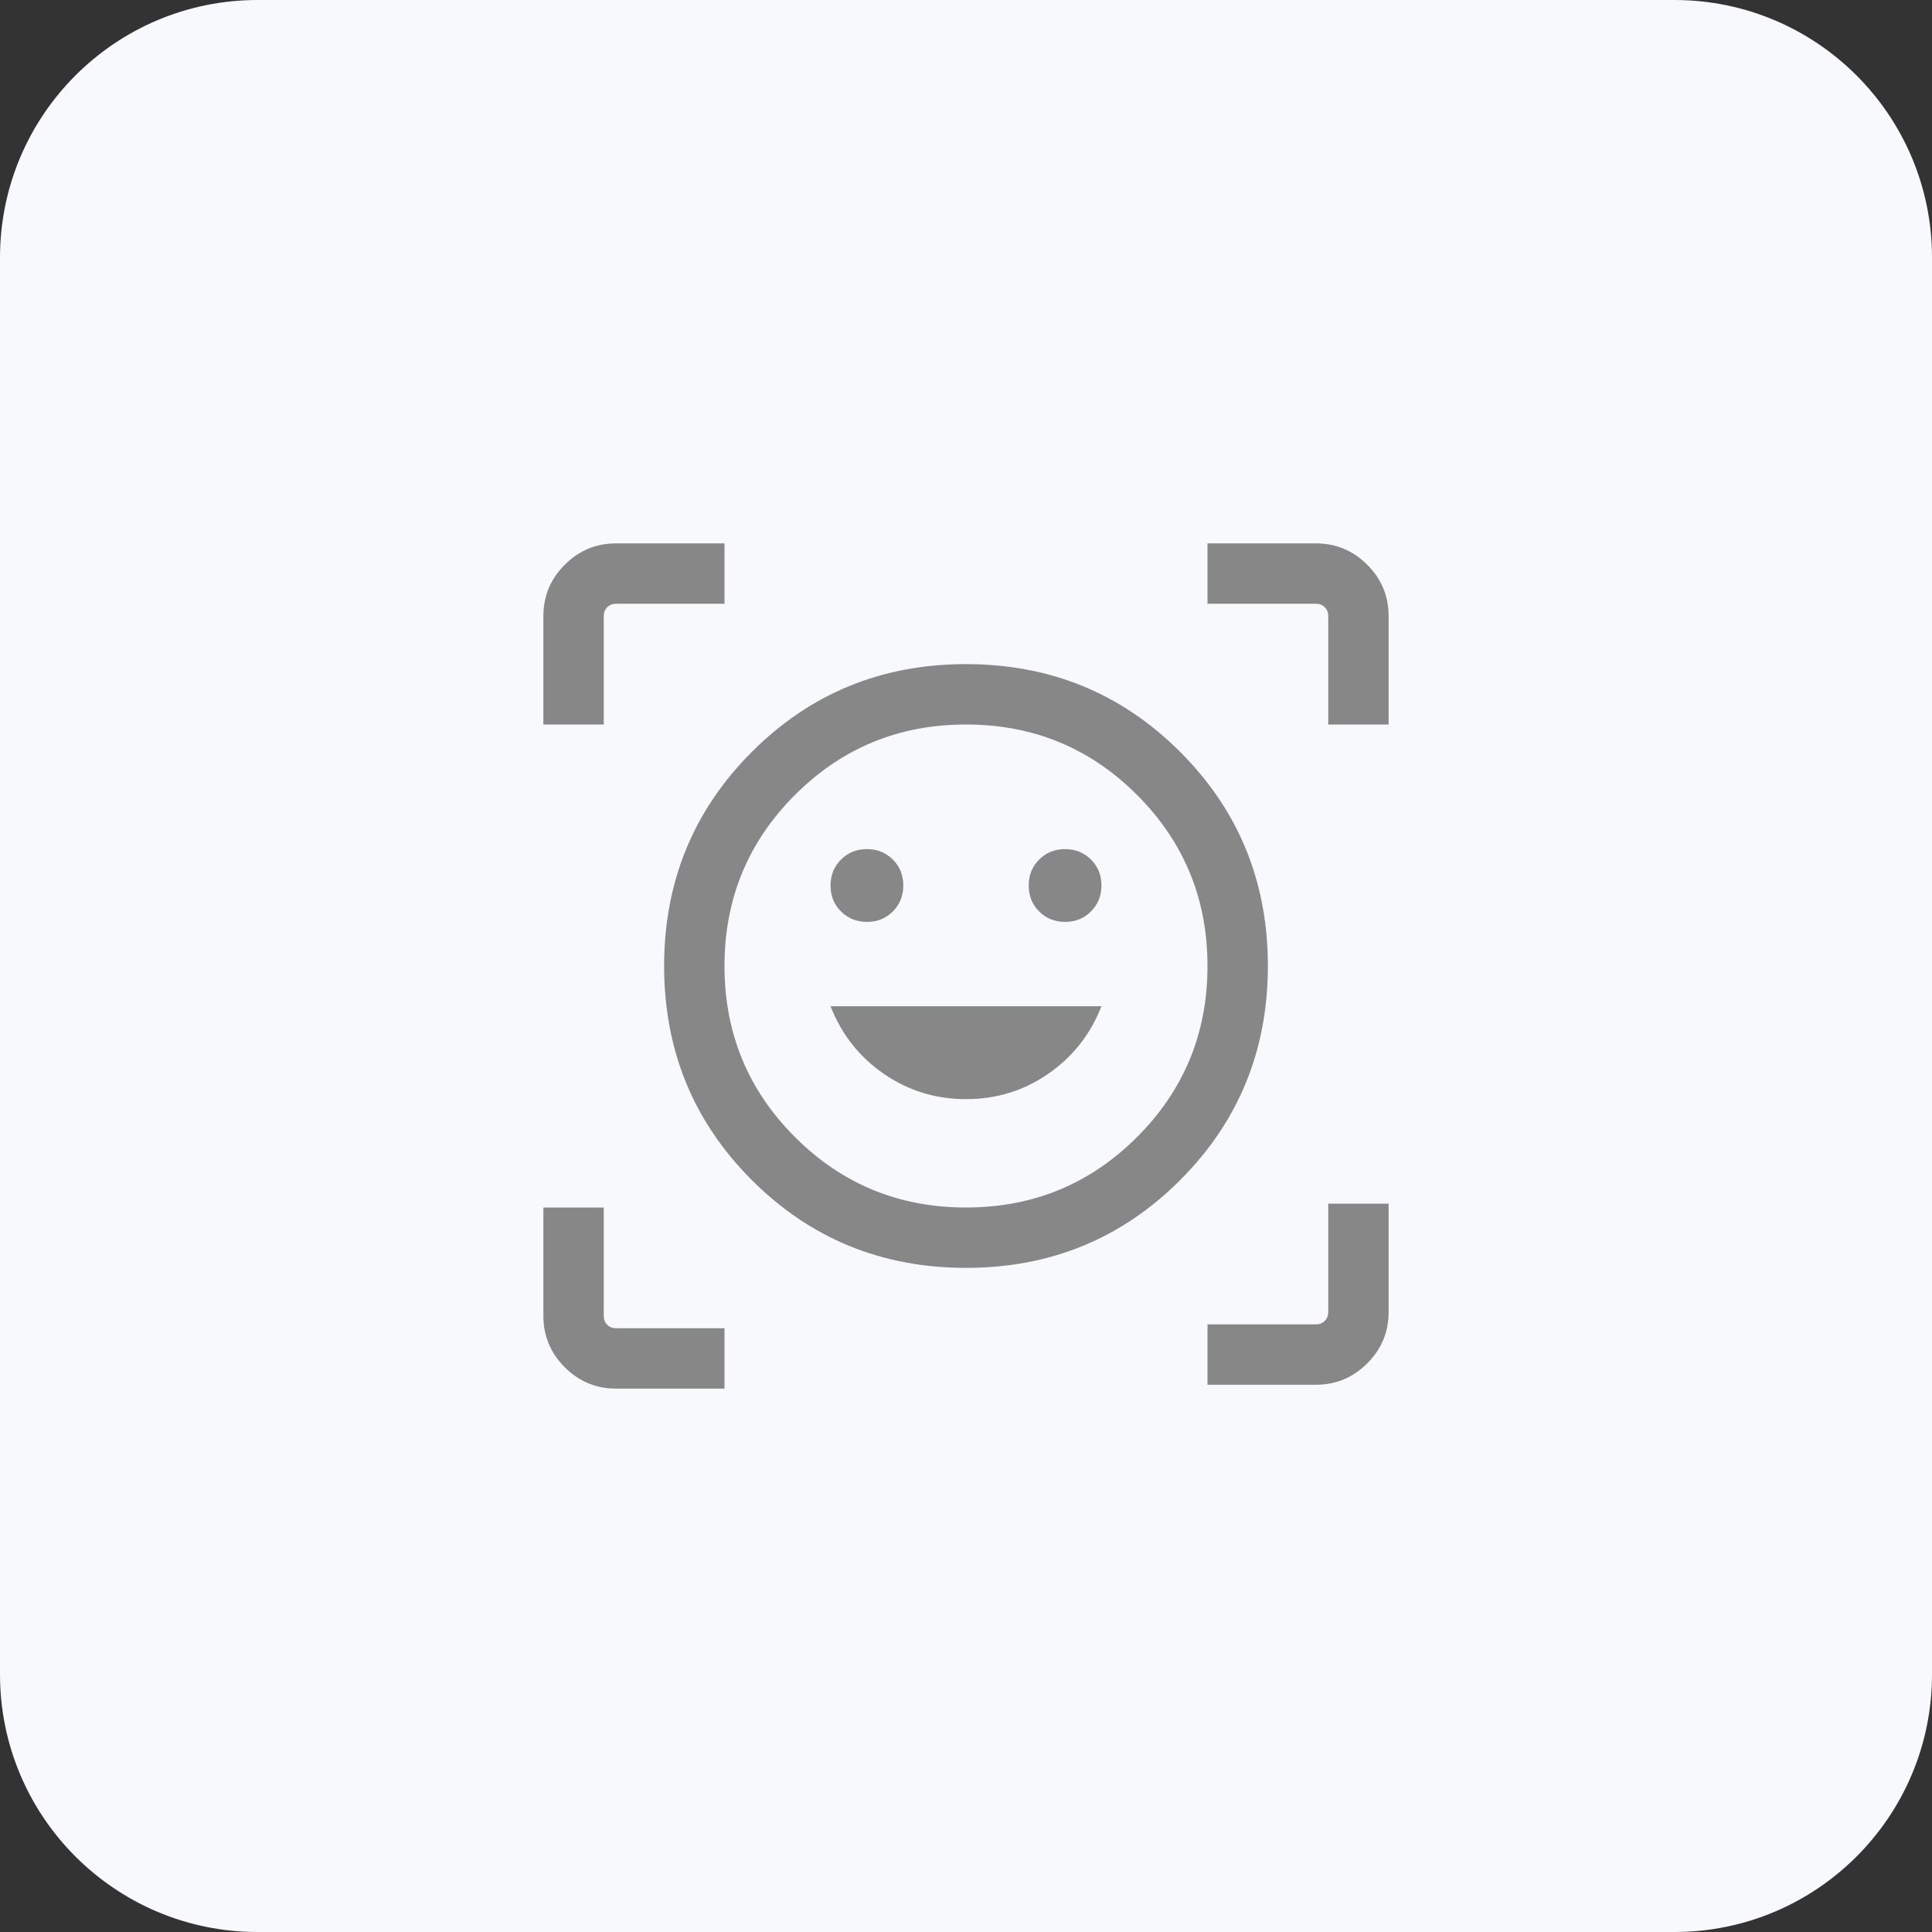
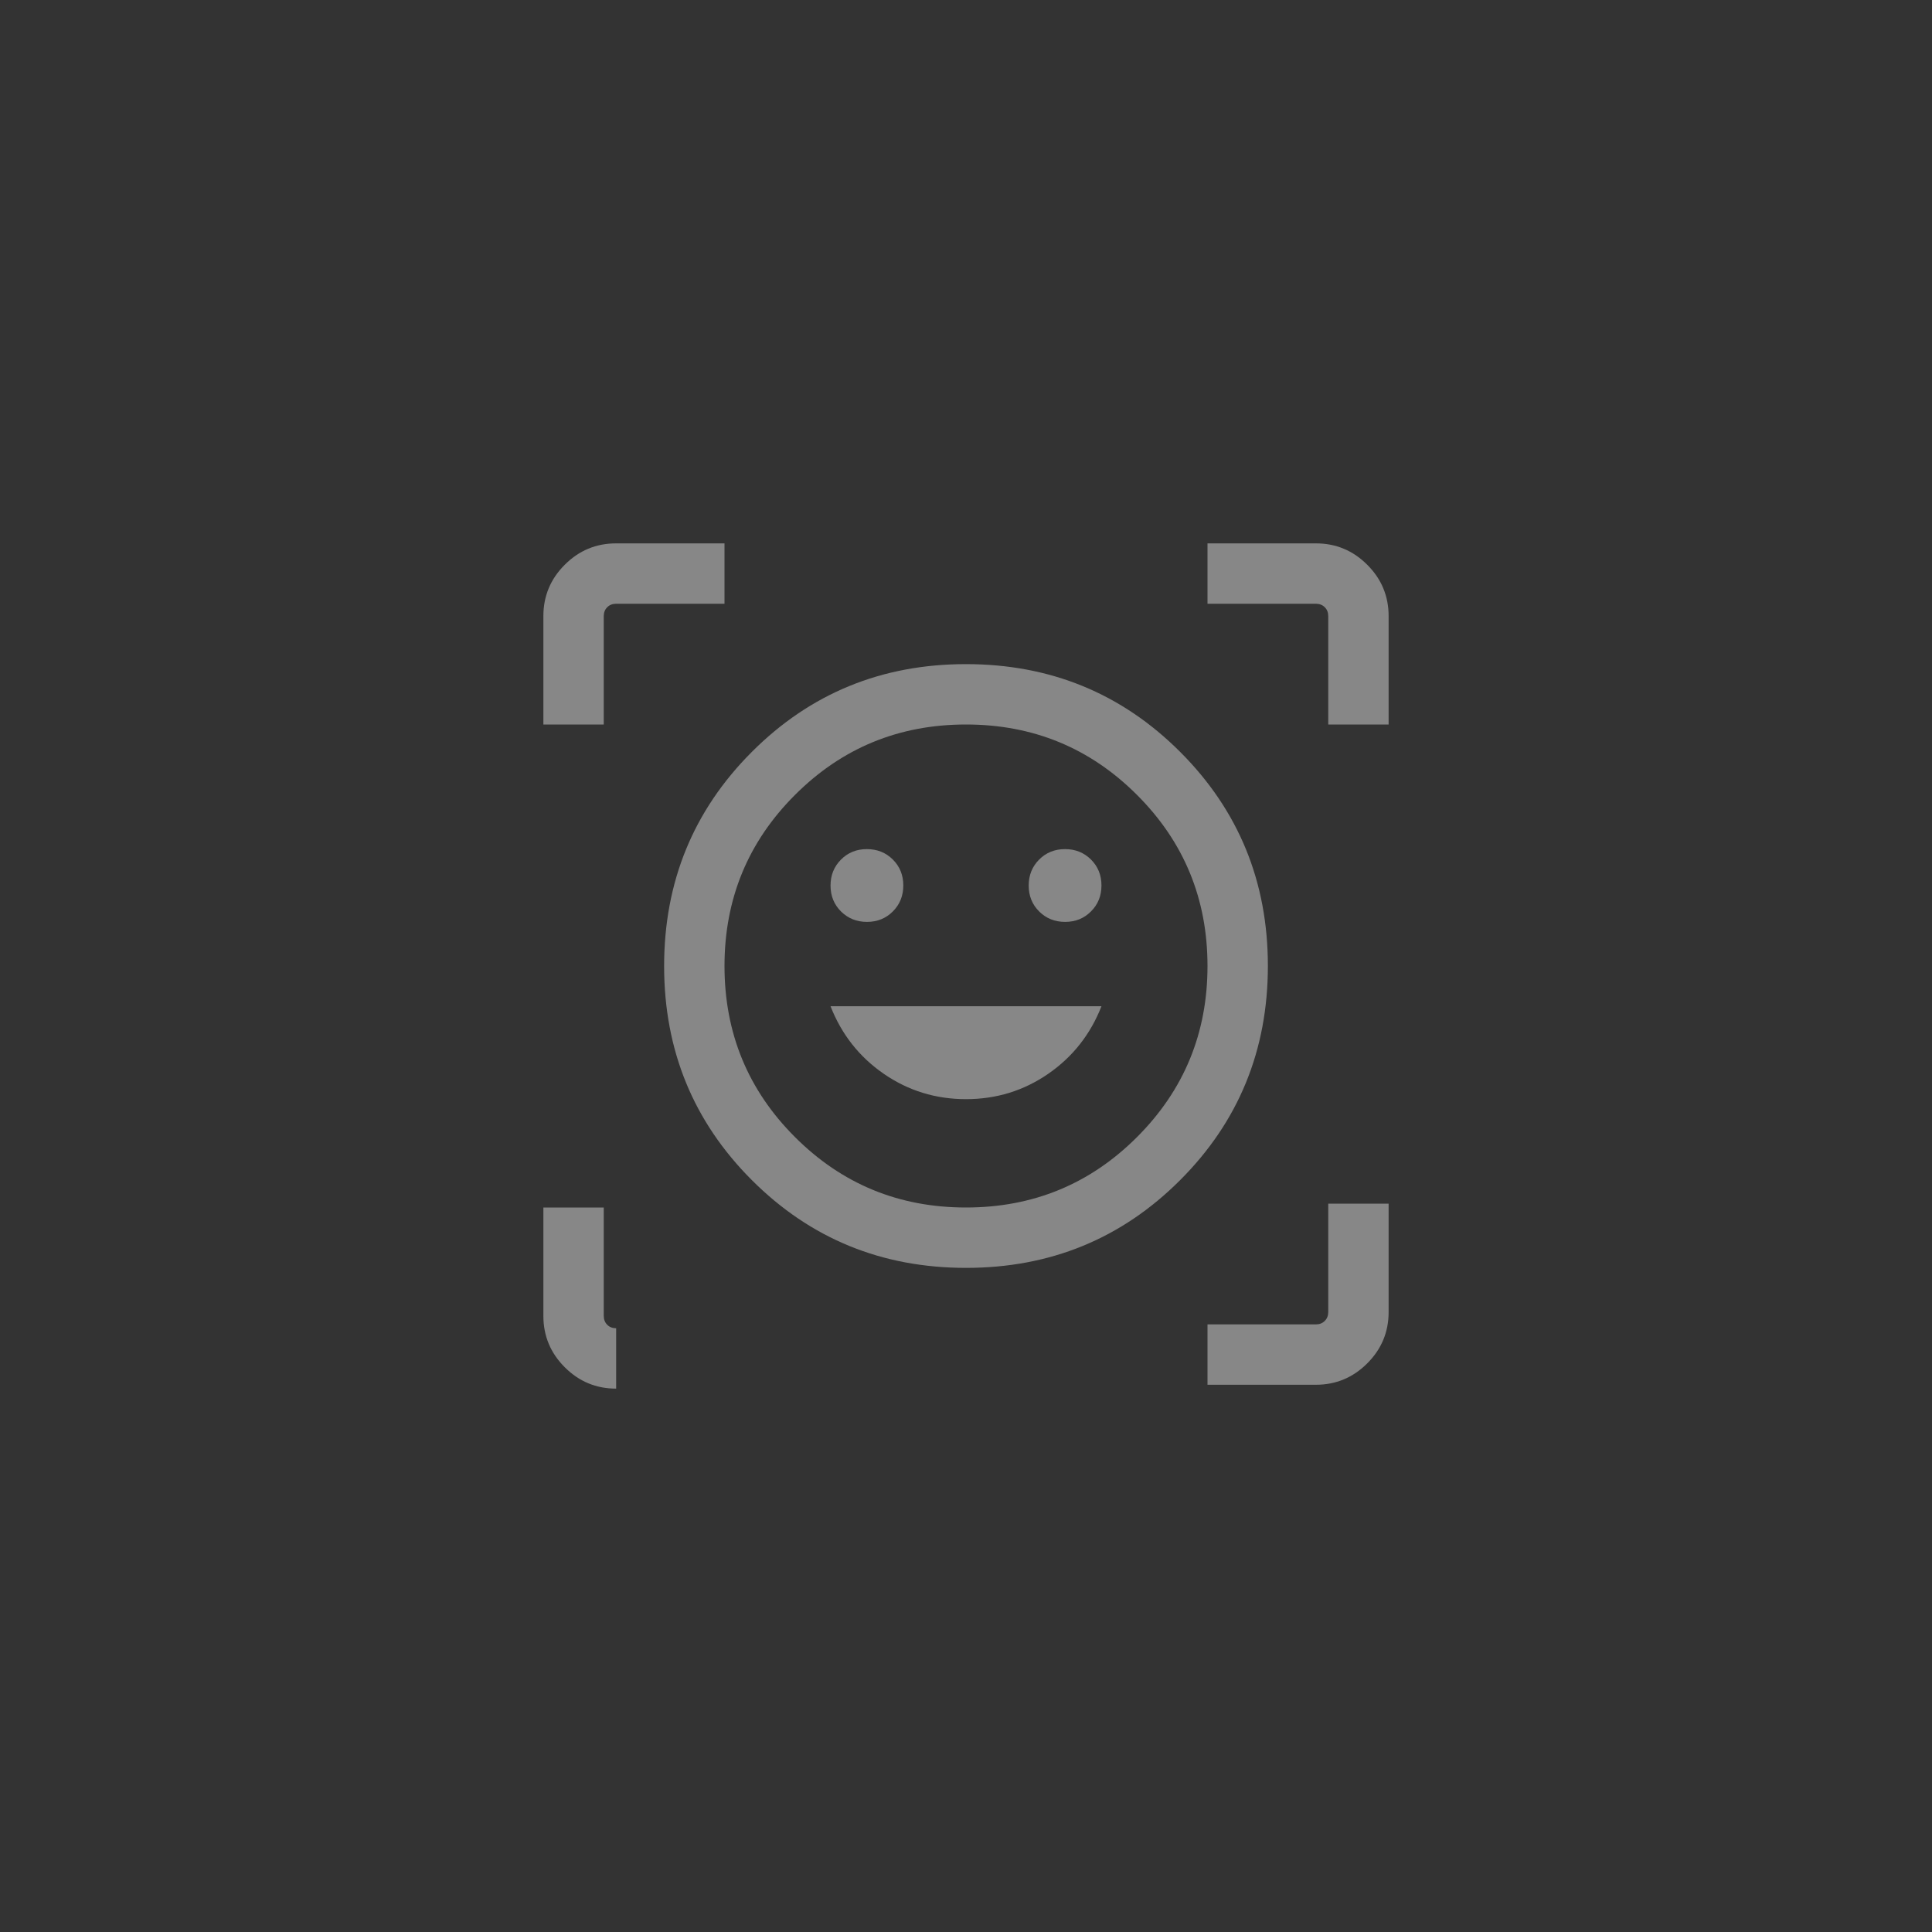
<svg xmlns="http://www.w3.org/2000/svg" width="60" height="60" viewBox="0 0 60 60" fill="none">
  <rect x="0" y="0" width="60" height="60" fill="#333333" stroke="none" />
-   <path d="M0 8C0 3.582 3.582 0 8 0H52C56.418 0 60 3.582 60 8V52C60 56.418 56.418 60 52 60H8C3.582 60 0 56.418 0 52V8Z" fill="#F7F9FC" />
  <mask id="mask0_15067_57546" style="mask-type:alpha" maskUnits="userSpaceOnUse" x="15" y="15" width="30" height="30">
    <rect x="15" y="15" width="30" height="30" fill="#D9D9D9" />
  </mask>
  <g mask="url(#mask0_15067_57546)">
-     <path d="M29.998 20.625C32.615 20.625 34.832 21.533 36.649 23.349C38.466 25.165 39.375 27.381 39.375 29.998C39.375 32.615 38.467 34.832 36.651 36.649C34.835 38.466 32.618 39.375 30.002 39.375C27.385 39.375 25.168 38.467 23.351 36.651C21.534 34.835 20.625 32.618 20.625 30.002C20.625 27.385 21.533 25.168 23.349 23.351C25.165 21.534 27.381 20.625 29.998 20.625ZM30 37.5C32.083 37.5 33.854 36.771 35.312 35.312C36.771 33.854 37.5 32.083 37.5 30C37.5 27.917 36.771 26.146 35.312 24.688C33.854 23.229 32.083 22.5 30 22.5C27.917 22.5 26.146 23.229 24.688 24.688C23.229 26.146 22.5 27.917 22.5 30C22.5 32.083 23.229 33.854 24.688 35.312C26.146 36.771 27.917 37.5 30 37.5ZM30 34.135C30.944 34.135 31.796 33.872 32.555 33.347C33.315 32.822 33.865 32.123 34.207 31.25H25.793C26.135 32.123 26.685 32.822 27.445 33.347C28.204 33.872 29.056 34.135 30 34.135ZM25.793 27.502C25.793 27.823 25.902 28.091 26.119 28.307C26.336 28.522 26.605 28.63 26.925 28.63C27.246 28.63 27.514 28.521 27.73 28.304C27.945 28.087 28.053 27.819 28.053 27.498C28.053 27.177 27.944 26.909 27.727 26.693C27.511 26.478 27.242 26.37 26.921 26.37C26.6 26.37 26.332 26.479 26.117 26.696C25.901 26.913 25.793 27.181 25.793 27.502ZM31.947 27.502C31.947 27.823 32.056 28.091 32.273 28.307C32.489 28.522 32.758 28.63 33.079 28.63C33.4 28.63 33.668 28.521 33.883 28.304C34.099 28.087 34.207 27.819 34.207 27.498C34.207 27.177 34.098 26.909 33.881 26.693C33.664 26.478 33.395 26.37 33.075 26.37C32.754 26.37 32.486 26.479 32.27 26.696C32.055 26.913 31.947 27.181 31.947 27.502ZM16.875 22.5V19.135C16.875 18.513 17.096 17.981 17.539 17.539C17.981 17.096 18.513 16.875 19.135 16.875H22.5V18.75H19.135C19.022 18.75 18.93 18.786 18.858 18.858C18.786 18.93 18.75 19.022 18.75 19.135V22.5H16.875ZM22.5 43.125H19.135C18.513 43.125 17.981 42.904 17.539 42.461C17.096 42.019 16.875 41.487 16.875 40.865V37.5H18.75V40.865C18.75 40.978 18.786 41.07 18.858 41.142C18.93 41.214 19.022 41.25 19.135 41.25H22.5V43.125ZM37.5 43.005V41.13H40.865C40.978 41.13 41.07 41.094 41.142 41.022C41.214 40.95 41.25 40.857 41.25 40.745V37.38H43.125V40.745C43.125 41.367 42.904 41.898 42.461 42.341C42.019 42.783 41.487 43.005 40.865 43.005H37.5ZM41.25 22.5V19.135C41.25 19.022 41.214 18.93 41.142 18.858C41.07 18.786 40.978 18.75 40.865 18.75H37.5V16.875H40.865C41.487 16.875 42.019 17.096 42.461 17.539C42.904 17.981 43.125 18.513 43.125 19.135V22.5H41.25Z" fill="#878787" />
+     <path d="M29.998 20.625C32.615 20.625 34.832 21.533 36.649 23.349C38.466 25.165 39.375 27.381 39.375 29.998C39.375 32.615 38.467 34.832 36.651 36.649C34.835 38.466 32.618 39.375 30.002 39.375C27.385 39.375 25.168 38.467 23.351 36.651C21.534 34.835 20.625 32.618 20.625 30.002C20.625 27.385 21.533 25.168 23.349 23.351C25.165 21.534 27.381 20.625 29.998 20.625ZM30 37.5C32.083 37.5 33.854 36.771 35.312 35.312C36.771 33.854 37.5 32.083 37.5 30C37.5 27.917 36.771 26.146 35.312 24.688C33.854 23.229 32.083 22.5 30 22.5C27.917 22.5 26.146 23.229 24.688 24.688C23.229 26.146 22.5 27.917 22.5 30C22.5 32.083 23.229 33.854 24.688 35.312C26.146 36.771 27.917 37.5 30 37.5ZM30 34.135C30.944 34.135 31.796 33.872 32.555 33.347C33.315 32.822 33.865 32.123 34.207 31.25H25.793C26.135 32.123 26.685 32.822 27.445 33.347C28.204 33.872 29.056 34.135 30 34.135ZM25.793 27.502C25.793 27.823 25.902 28.091 26.119 28.307C26.336 28.522 26.605 28.63 26.925 28.63C27.246 28.63 27.514 28.521 27.73 28.304C27.945 28.087 28.053 27.819 28.053 27.498C28.053 27.177 27.944 26.909 27.727 26.693C27.511 26.478 27.242 26.37 26.921 26.37C26.6 26.37 26.332 26.479 26.117 26.696C25.901 26.913 25.793 27.181 25.793 27.502ZM31.947 27.502C31.947 27.823 32.056 28.091 32.273 28.307C32.489 28.522 32.758 28.63 33.079 28.63C33.4 28.63 33.668 28.521 33.883 28.304C34.099 28.087 34.207 27.819 34.207 27.498C34.207 27.177 34.098 26.909 33.881 26.693C33.664 26.478 33.395 26.37 33.075 26.37C32.754 26.37 32.486 26.479 32.27 26.696C32.055 26.913 31.947 27.181 31.947 27.502ZM16.875 22.5V19.135C16.875 18.513 17.096 17.981 17.539 17.539C17.981 17.096 18.513 16.875 19.135 16.875H22.5V18.75H19.135C19.022 18.75 18.93 18.786 18.858 18.858C18.786 18.93 18.75 19.022 18.75 19.135V22.5H16.875ZM22.5 43.125H19.135C18.513 43.125 17.981 42.904 17.539 42.461C17.096 42.019 16.875 41.487 16.875 40.865V37.5H18.75V40.865C18.75 40.978 18.786 41.07 18.858 41.142C18.93 41.214 19.022 41.25 19.135 41.25V43.125ZM37.5 43.005V41.13H40.865C40.978 41.13 41.07 41.094 41.142 41.022C41.214 40.95 41.25 40.857 41.25 40.745V37.38H43.125V40.745C43.125 41.367 42.904 41.898 42.461 42.341C42.019 42.783 41.487 43.005 40.865 43.005H37.5ZM41.25 22.5V19.135C41.25 19.022 41.214 18.93 41.142 18.858C41.07 18.786 40.978 18.75 40.865 18.75H37.5V16.875H40.865C41.487 16.875 42.019 17.096 42.461 17.539C42.904 17.981 43.125 18.513 43.125 19.135V22.5H41.25Z" fill="#878787" />
  </g>
</svg>